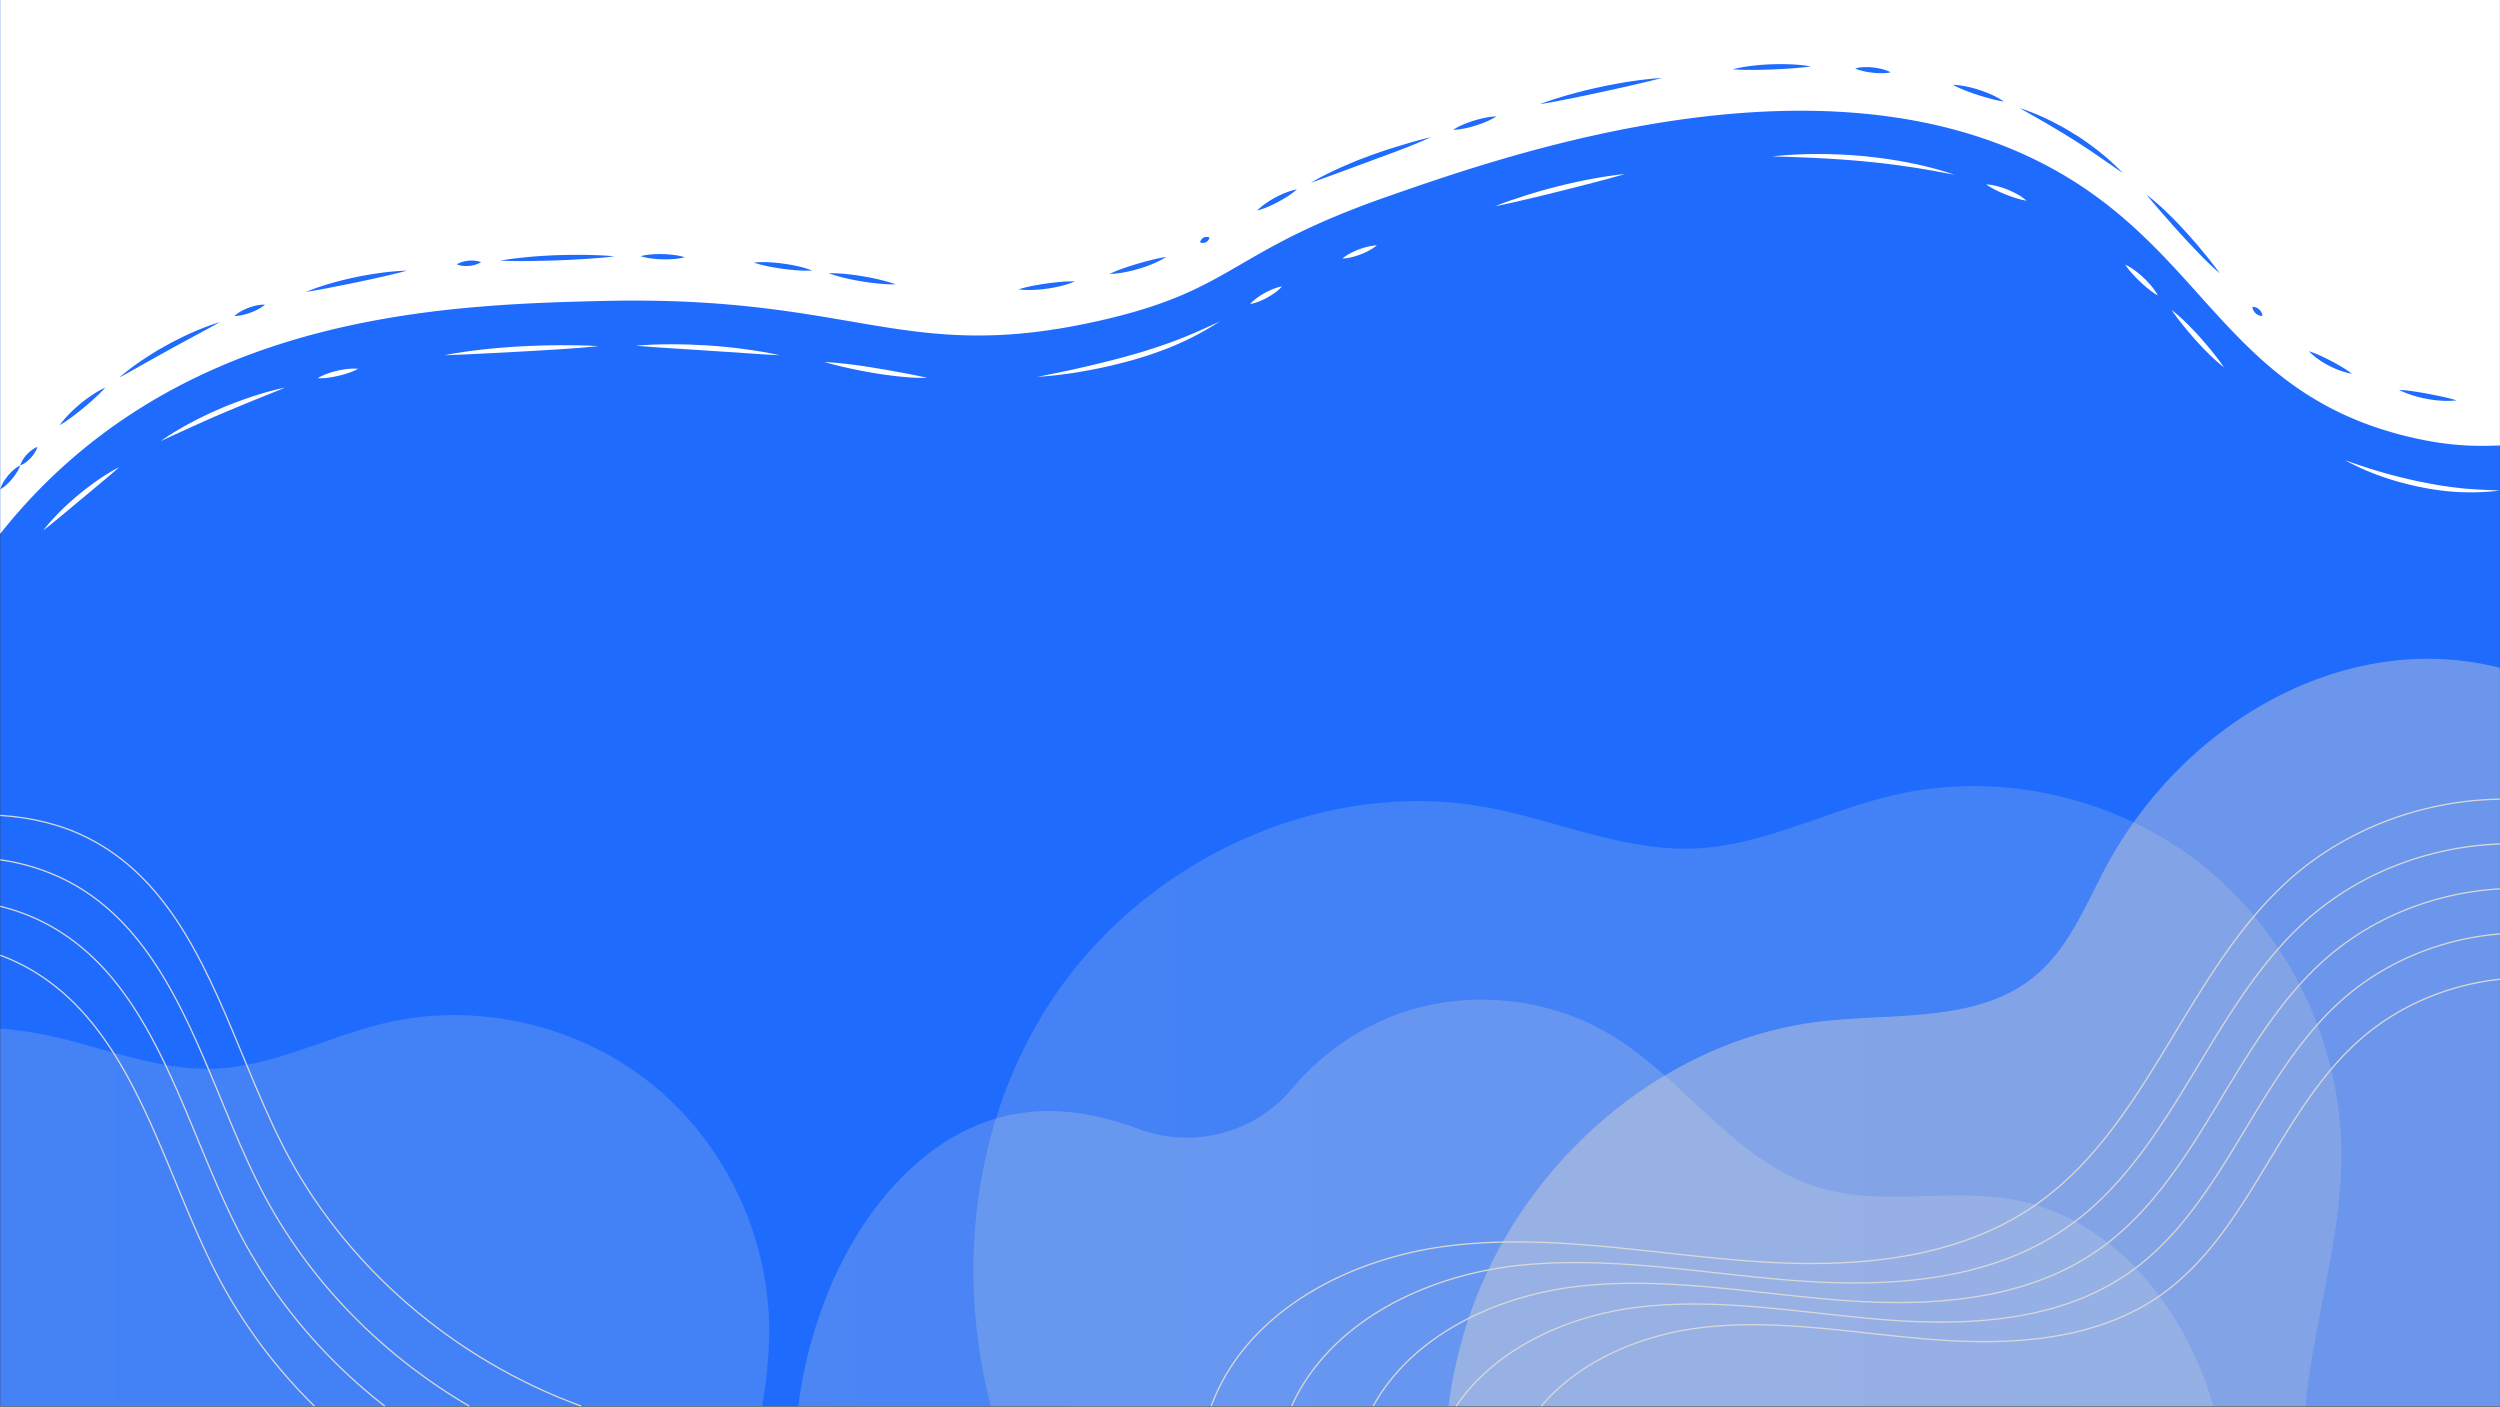
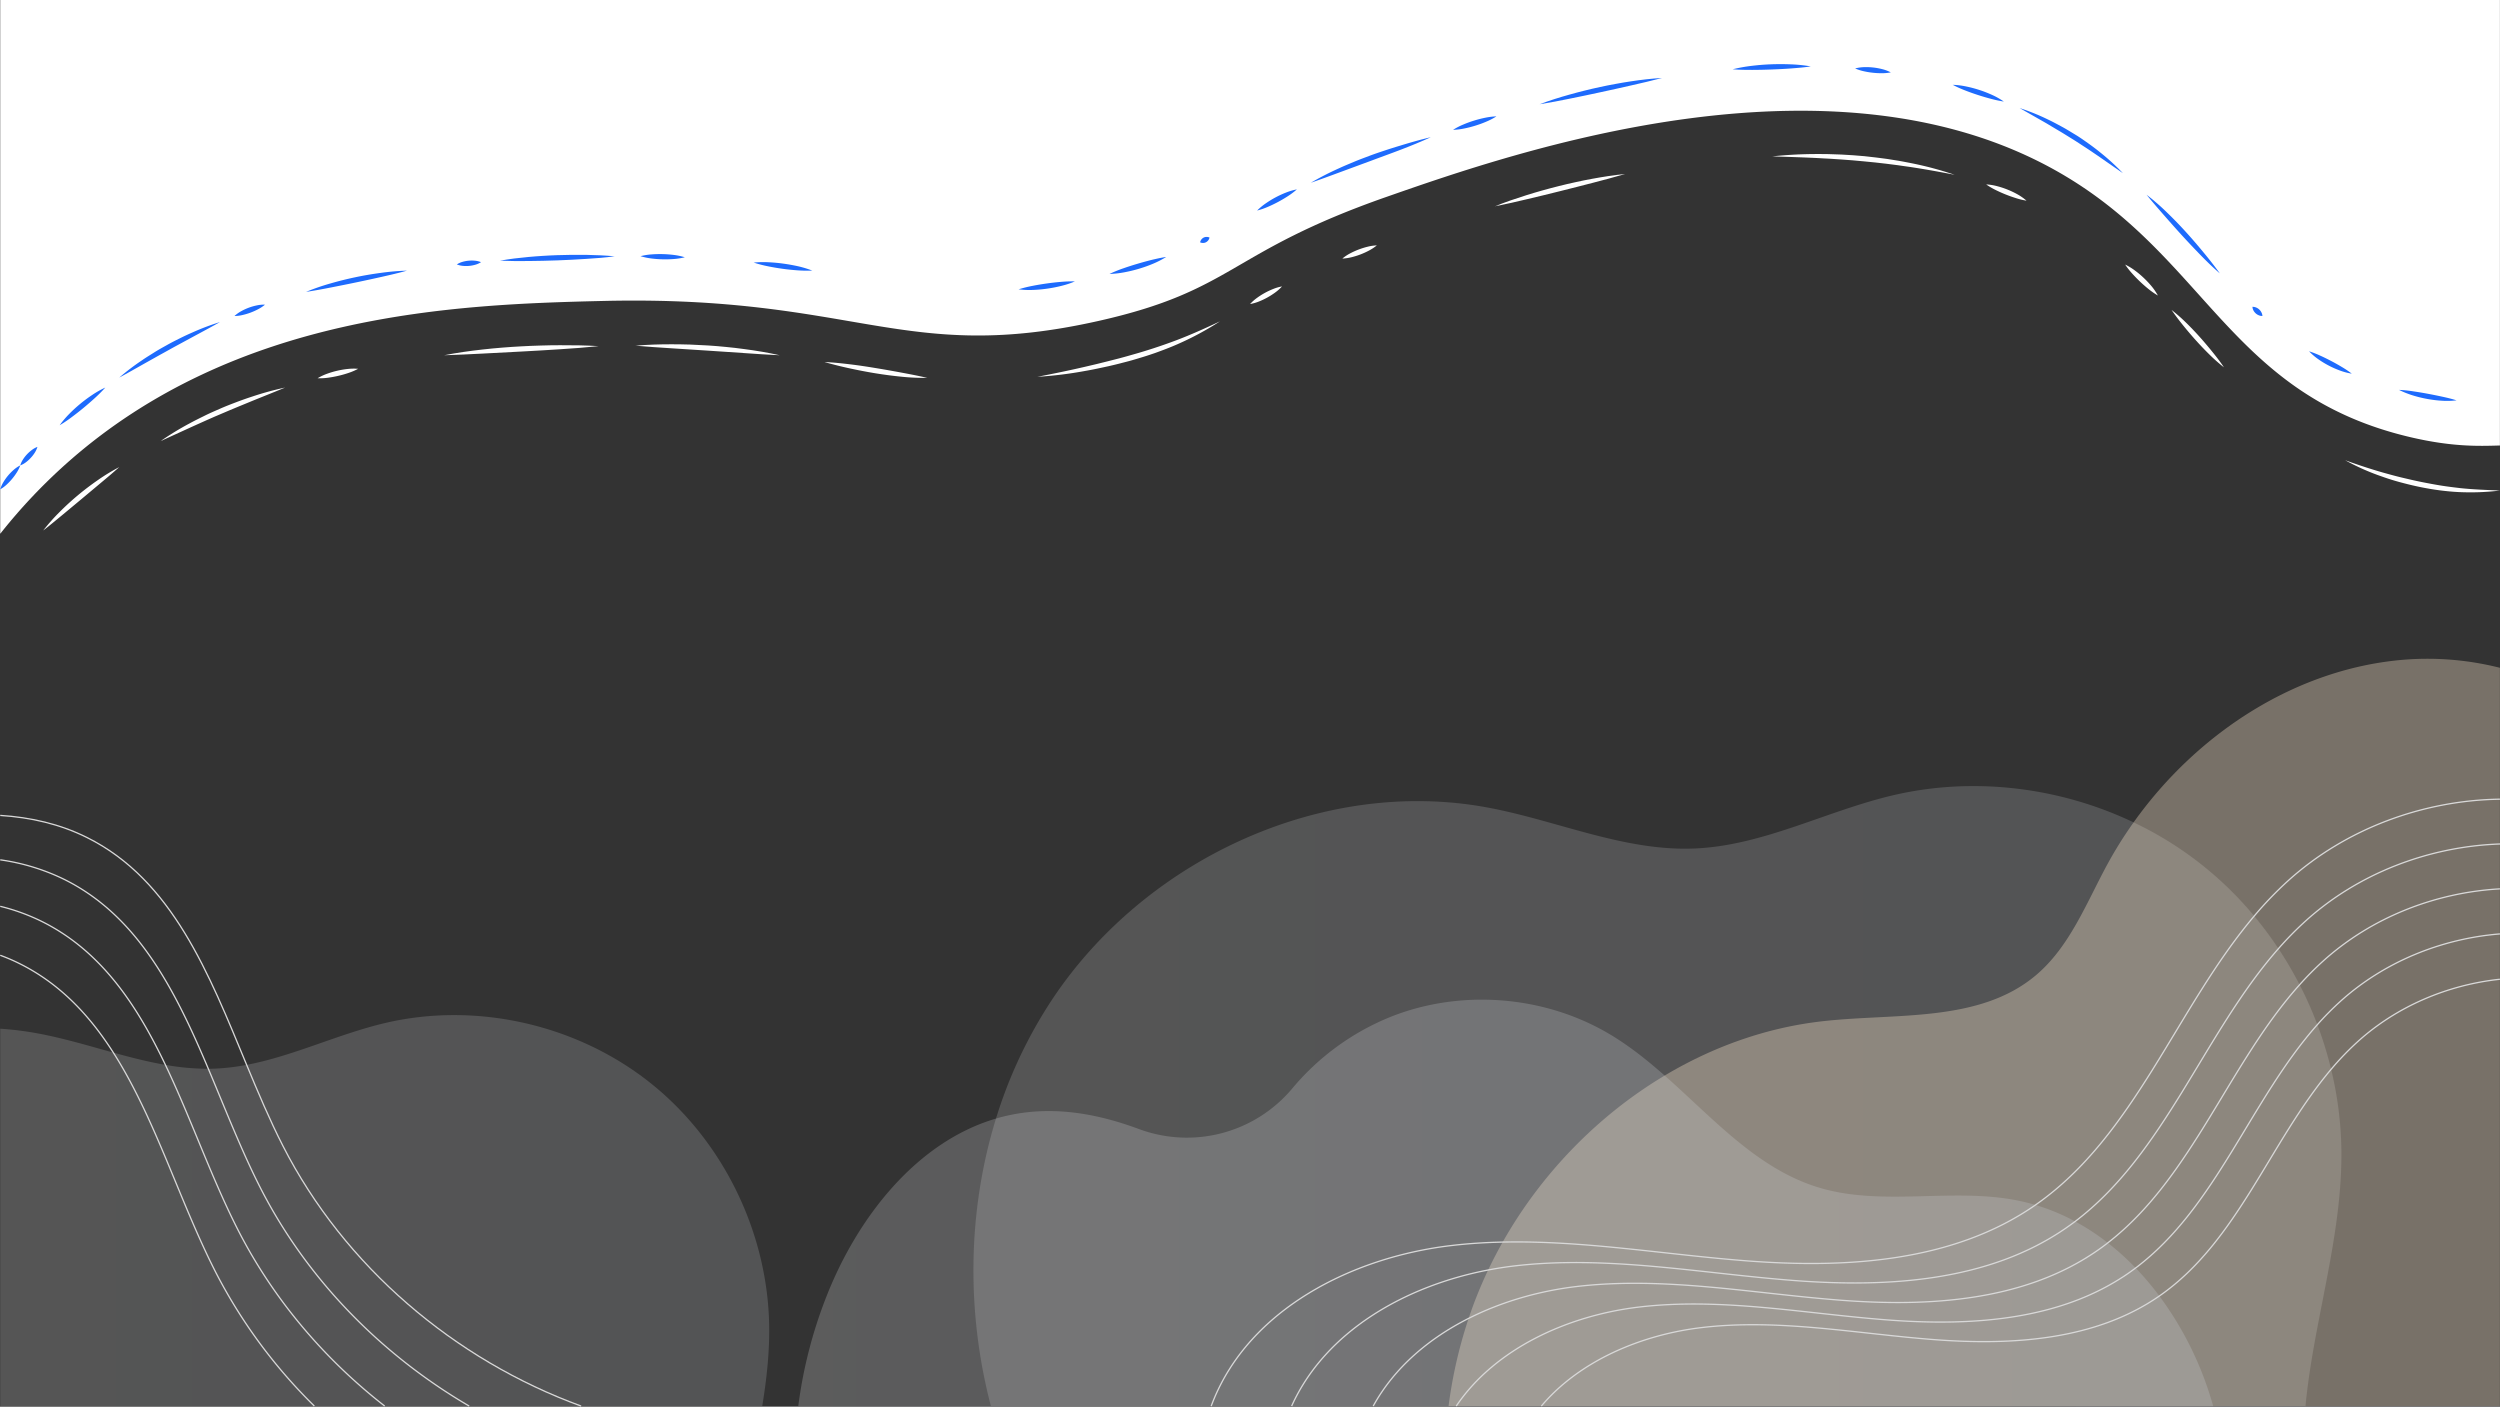
<svg xmlns="http://www.w3.org/2000/svg" xmlns:xlink="http://www.w3.org/1999/xlink" viewBox="0 0 1920.23 1080.47">
  <rect x="0" y="0" width="1920.23" height="1080.47" fill="#333333" stroke="none" />
  <defs>
    <style>.cls-1{isolation:isolate;}.cls-2{fill:#1e6bfd;}.cls-3{fill:#fff;}.cls-4,.cls-8{opacity:0.2;mix-blend-mode:multiply;}.cls-4{fill:url(#linear-gradient);}.cls-5{fill:#f8e6cb;opacity:0.35;mix-blend-mode:overlay;}.cls-6{opacity:0.24;mix-blend-mode:soft-light;fill:url(#linear-gradient-2);}.cls-7{fill:none;stroke:#d8d8d8;stroke-miterlimit:10;}.cls-8{fill:url(#linear-gradient-3);}</style>
    <linearGradient id="linear-gradient" x1="121.92" y1="238.13" x2="1172.66" y2="238.13" gradientTransform="translate(1920.35 1080) rotate(180)" gradientUnits="userSpaceOnUse">
      <stop offset="0" stop-color="#d1d5de" />
      <stop offset="1" stop-color="#dbdbdb" />
    </linearGradient>
    <linearGradient id="linear-gradient-2" x1="220.4" y1="156.11" x2="1307.19" y2="156.11" xlink:href="#linear-gradient" />
    <linearGradient id="linear-gradient-3" x1="1329.52" y1="150.18" x2="1920.17" y2="150.18" xlink:href="#linear-gradient" />
  </defs>
  <g class="cls-1">
    <g id="Layer_2" data-name="Layer 2">
      <g id="Layer_1-2" data-name="Layer 1">
-         <rect class="cls-2" x="0.17" width="1920" height="1080" />
        <path class="cls-3" d="M.17,410V0h1920V342.18c-16.51.5-36.81,1.12-68.85-6.41-135.46-31.84-154.9-132.88-261.53-198.46-175.73-108.08-426.57-20.42-524.62,13.84C942.65,194,948.75,222.93,843.63,246.54c-149.77,33.63-185.52-19.91-380-15.39-112.71,2.63-282,8.87-412.31,124.62A425.89,425.89,0,0,0,.17,410Z" />
        <path class="cls-2" d="M15.58,357.44A26.53,26.53,0,0,1,12.82,363a44.82,44.82,0,0,1-3.54,4.84,44.47,44.47,0,0,1-4.13,4.34,27.26,27.26,0,0,1-5,3.69,24,24,0,0,1,2.54-5.68,38.68,38.68,0,0,1,7.74-9.23A24.3,24.3,0,0,1,15.58,357.44Z" />
        <path class="cls-2" d="M28.75,343.25a18,18,0,0,1-2.15,4.62,26.09,26.09,0,0,1-3,3.83A26.47,26.47,0,0,1,20,355a17.76,17.76,0,0,1-4.46,2.49,17.33,17.33,0,0,1,2.13-4.6,26.87,26.87,0,0,1,3-3.86,28.06,28.06,0,0,1,3.62-3.26A17,17,0,0,1,28.75,343.25Z" />
        <path class="cls-2" d="M80.89,297.68a110.83,110.83,0,0,1-8.1,8.12q-4.2,3.82-8.56,7.43t-8.92,7a97.55,97.55,0,0,1-9.51,6.41,74,74,0,0,1,7.45-8.78,110,110,0,0,1,8.43-7.72,111.18,111.18,0,0,1,9.18-6.81A70.81,70.81,0,0,1,80.89,297.68Z" />
        <path class="cls-2" d="M168.93,247.38c-6.44,3.67-12.94,7.13-19.42,10.62l-9.69,5.25c-3.22,1.75-6.46,3.48-9.66,5.28s-6.43,3.54-9.63,5.34l-9.61,5.38c-6.41,3.62-12.79,7.27-19.33,10.78a178.52,178.52,0,0,1,17.69-13.43c3-2.1,6.2-4,9.34-6s6.39-3.75,9.62-5.57,6.53-3.49,9.84-5.14,6.67-3.22,10.07-4.69A184.9,184.9,0,0,1,168.93,247.38Z" />
        <path class="cls-2" d="M203.56,234a29.17,29.17,0,0,1-5.37,3.55,50,50,0,0,1-5.71,2.55,47,47,0,0,1-6,1.81,28.22,28.22,0,0,1-6.39.83,26,26,0,0,1,5.26-3.76,42.19,42.19,0,0,1,11.77-4.38A26.64,26.64,0,0,1,203.56,234Z" />
        <path class="cls-2" d="M312.55,207.89c-6.41,1.8-12.84,3.29-19.27,4.74s-12.87,2.84-19.31,4.19-12.89,2.64-19.36,3.91-13,2.5-19.54,3.47a171.16,171.16,0,0,1,18.8-6.5q9.56-2.76,19.28-4.8c6.48-1.36,13-2.46,19.58-3.33A182.25,182.25,0,0,1,312.55,207.89Z" />
        <path class="cls-2" d="M369.47,201.37a16.55,16.55,0,0,1-4.51,2,25.28,25.28,0,0,1-9.27.86,16.19,16.19,0,0,1-4.79-1.14,16.17,16.17,0,0,1,4.49-2,25.75,25.75,0,0,1,9.3-.85A16.34,16.34,0,0,1,369.47,201.37Z" />
        <path class="cls-2" d="M472.11,196.86c-7.33,1-14.66,1.57-22,2-3.67.29-7.34.43-11,.65l-11,.48-11,.32c-3.67,0-7.34.18-11,.18-7.34.07-14.69.07-22.08-.26,7.27-1.33,14.59-2.2,21.93-2.86,3.66-.37,7.34-.58,11-.84s7.35-.38,11-.54,7.35-.21,11-.25,7.36-.07,11,0C457.38,195.91,464.75,196.17,472.11,196.86Z" />
        <path class="cls-2" d="M526,197.6a49.45,49.45,0,0,1-8.56,1.36,83.53,83.53,0,0,1-8.51.22,80.62,80.62,0,0,1-8.48-.63,49.47,49.47,0,0,1-8.48-1.78,47.5,47.5,0,0,1,8.53-1.37,83.77,83.77,0,0,1,8.53-.22c2.84.08,5.68.28,8.51.64A48.47,48.47,0,0,1,526,197.6Z" />
        <path class="cls-2" d="M623.88,207.82a94.66,94.66,0,0,1-11.44-.18q-5.67-.4-11.28-1.18c-3.74-.52-7.46-1.14-11.17-1.9a93.39,93.39,0,0,1-11.07-2.88,77.1,77.1,0,0,1,11.46-.24q5.7.27,11.33,1.05t11.19,2A80.31,80.31,0,0,1,623.88,207.82Z" />
-         <path class="cls-2" d="M688,218.41a112.15,112.15,0,0,1-13.12-.58q-6.51-.65-13-1.71t-12.83-2.56a111.6,111.6,0,0,1-12.63-3.69,112.23,112.23,0,0,1,13.13.58q6.51.65,12.95,1.72t12.81,2.56A115.24,115.24,0,0,1,688,218.41Z" />
        <path class="cls-2" d="M825.66,216.14a68.25,68.25,0,0,1-10.5,3.46,104.32,104.32,0,0,1-10.79,2.1,102.43,102.43,0,0,1-10.94,1,65.19,65.19,0,0,1-11.06-.47,98.91,98.91,0,0,1,10.7-2.66q5.35-1.05,10.74-1.81c3.6-.5,7.2-.92,10.83-1.23A95.85,95.85,0,0,1,825.66,216.14Z" />
        <path class="cls-2" d="M895.73,197.37a68.36,68.36,0,0,1-10.24,5.27,109.29,109.29,0,0,1-21.89,6.51,73.64,73.64,0,0,1-11.43,1.28,102.34,102.34,0,0,1,10.62-4.32q5.37-1.87,10.79-3.47t10.92-3C888.19,198.77,891.88,197.92,895.73,197.37Z" />
        <path class="cls-2" d="M929,182.45a5.15,5.15,0,0,1-2.7,3.62,5.08,5.08,0,0,1-2,.55,5.26,5.26,0,0,1-2.51-.49,5.5,5.5,0,0,1,1.1-2.33,5.12,5.12,0,0,1,1.6-1.29,4.86,4.86,0,0,1,2-.53A5.4,5.4,0,0,1,929,182.45Z" />
        <path class="cls-2" d="M996.12,145.46a56.17,56.17,0,0,1-7,5.27q-3.65,2.36-7.44,4.38c-2.54,1.36-5.13,2.61-7.79,3.75a55,55,0,0,1-8.31,2.86,46.6,46.6,0,0,1,6.79-5.61,74.28,74.28,0,0,1,7.42-4.53,75.29,75.29,0,0,1,7.9-3.64A46.28,46.28,0,0,1,996.12,145.46Z" />
        <path class="cls-2" d="M1099,105.38c-7.51,3.46-15.14,6.55-22.81,9.5s-15.39,5.71-23.06,8.59L1030,132c-7.7,2.85-15.39,5.7-23.2,8.39a228.05,228.05,0,0,1,22-11.27c3.75-1.74,7.56-3.29,11.36-4.89s7.67-3,11.53-4.47,7.75-2.77,11.66-4.07,7.82-2.54,11.77-3.71C1083,109.54,1091,107.27,1099,105.38Z" />
        <path class="cls-2" d="M1149.41,89.38a51.32,51.32,0,0,1-7.88,4.09q-4,1.71-8.19,3a86.51,86.51,0,0,1-8.45,2.18,50.89,50.89,0,0,1-8.81,1.09,50.23,50.23,0,0,1,7.86-4.09,86.72,86.72,0,0,1,8.21-3c2.78-.86,5.61-1.59,8.47-2.18A52,52,0,0,1,1149.41,89.38Z" />
        <path class="cls-2" d="M1276.61,59.89c-7.8,2.08-15.62,3.89-23.44,5.66-3.9.93-7.83,1.74-11.73,2.64l-11.74,2.57L1218,73.26c-3.93.79-7.84,1.67-11.78,2.43-7.86,1.6-15.74,3.15-23.71,4.4,7.55-2.86,15.23-5.26,23-7.43,3.86-1.13,7.77-2.08,11.66-3.09s7.83-1.84,11.76-2.72,7.87-1.63,11.83-2.36,7.92-1.43,11.9-2C1260.55,61.29,1268.55,60.34,1276.61,59.89Z" />
        <path class="cls-2" d="M1390.84,51c-5,.77-10,1.18-15,1.56s-10,.62-14.95.81-10,.31-15,.32-10-.06-15.06-.47a120.41,120.41,0,0,1,14.87-2.67q7.48-.9,15-1.17t15.06.05A117.49,117.49,0,0,1,1390.84,51Z" />
        <path class="cls-2" d="M1452.31,55.59a36.18,36.18,0,0,1-7,.65,62.71,62.71,0,0,1-6.87-.38,58.76,58.76,0,0,1-6.8-1.12,34.66,34.66,0,0,1-6.73-2.17,31.12,31.12,0,0,1,7-1,49.88,49.88,0,0,1,13.76,1.52A30.54,30.54,0,0,1,1452.31,55.59Z" />
        <path class="cls-2" d="M1539.14,78a88.67,88.67,0,0,1-10.2-2.17c-3.33-.88-6.61-1.86-9.87-2.92s-6.48-2.21-9.69-3.46a86.57,86.57,0,0,1-9.51-4.3,60,60,0,0,1,10.4,1.28A94.38,94.38,0,0,1,1530,72.85,58.35,58.35,0,0,1,1539.14,78Z" />
        <path class="cls-2" d="M1630.56,133l-19.31-13.41c-3.24-2.18-6.44-4.41-9.72-6.52s-6.5-4.29-9.82-6.33-6.6-4.14-10-6.14-6.71-4-10.06-6L1551.26,83a166.63,166.63,0,0,1,21.9,8.86c3.57,1.68,7,3.56,10.5,5.44s6.83,4,10.18,6,6.61,4.31,9.83,6.59,6.38,4.64,9.43,7.14A170.88,170.88,0,0,1,1630.56,133Z" />
        <path class="cls-2" d="M1705.05,210c-5.28-4.5-10.22-9.34-15-14.26s-9.54-9.95-14.16-15-9.19-10.23-13.72-15.4-9.05-10.36-13.41-15.75a175,175,0,0,1,15.66,13.6q7.47,7.19,14.42,14.86c4.65,5.09,9.13,10.33,13.52,15.64S1701,204.39,1705.05,210Z" />
        <path class="cls-2" d="M1737.76,242.69a6.82,6.82,0,0,1-3-.6,8.07,8.07,0,0,1-3.84-3.52,6.65,6.65,0,0,1-.83-2.9,7.18,7.18,0,0,1,3,.6,8,8,0,0,1,2.19,1.44,7.8,7.8,0,0,1,1.6,2.06A7.08,7.08,0,0,1,1737.76,242.69Z" />
        <path class="cls-2" d="M1806.39,287a45.92,45.92,0,0,1-9.11-2.4,70.92,70.92,0,0,1-8.55-3.78,69.91,69.91,0,0,1-8-4.86,46.7,46.7,0,0,1-7.16-6.14,76,76,0,0,1,8.73,3.41c2.81,1.27,5.55,2.63,8.27,4.05s5.39,2.91,8,4.49A75.47,75.47,0,0,1,1806.39,287Z" />
        <path class="cls-2" d="M1886.85,307.5a61.16,61.16,0,0,1-11.39.29,90.49,90.49,0,0,1-11.25-1.39,94.21,94.21,0,0,1-11-2.7,72.71,72.71,0,0,1-10.58-4.23,96.64,96.64,0,0,1,11.27,1.16q5.55.81,11,1.84c3.66.68,7.3,1.42,11,2.22S1883.19,306.35,1886.85,307.5Z" />
        <path class="cls-3" d="M91.59,358.77c-4.75,4.29-9.61,8.35-14.47,12.41L62.58,383.34,48,395.47c-4.87,4-9.74,8.1-14.81,12a147.53,147.53,0,0,1,12.7-14.31q6.75-6.77,14.11-12.9c4.89-4.08,10-7.93,15.22-11.55A149.32,149.32,0,0,1,91.59,358.77Z" />
        <path class="cls-3" d="M219,297.68c-8.05,3.37-16.13,6.56-24.17,9.82l-12,4.94-6,2.49-6,2.56-6,2.55-5.94,2.62L153,325.3c-2,.91-3.94,1.78-5.92,2.67l-23.72,10.84a217.65,217.65,0,0,1,22.33-13.64c3.83-2.1,7.75-4,11.67-5.95s7.92-3.65,11.92-5.41,8.07-3.33,12.15-4.88,8.19-3,12.34-4.35A234.19,234.19,0,0,1,219,297.68Z" />
        <path class="cls-3" d="M275.08,283.28a46.47,46.47,0,0,1-7.49,3.2,79.77,79.77,0,0,1-7.68,2.18c-2.59.61-5.2,1.09-7.86,1.45a47.41,47.41,0,0,1-8.13.44,40.37,40.37,0,0,1,7.38-3.5,65.29,65.29,0,0,1,7.7-2.28,64.22,64.22,0,0,1,7.92-1.35A41.09,41.09,0,0,1,275.08,283.28Z" />
        <path class="cls-3" d="M459.84,265.86c-9.89,1.06-19.78,1.76-29.67,2.4-4.94.36-9.89.59-14.83.92l-14.82.83-29.65,1.56c-9.88.51-19.77,1-29.72,1.3,9.76-1.94,19.6-3.32,29.47-4.41,4.93-.59,9.88-1,14.83-1.43s9.9-.71,14.85-1,9.92-.47,14.88-.62,9.92-.26,14.88-.25C440,265.1,449.91,265.27,459.84,265.86Z" />
        <path class="cls-3" d="M598.91,272.87c-9.28-.41-18.51-1.07-27.73-1.7l-13.82-.94c-4.6-.32-9.21-.65-13.81-.92l-27.65-1.78c-9.22-.6-18.45-1.18-27.71-2,9.26-.82,18.54-1.1,27.81-1.09,2.32,0,4.64,0,7,.06l6.95.16c4.64.17,9.27.42,13.9.69s9.25.7,13.86,1.15,9.23.95,13.83,1.61C580.69,269.3,589.85,270.82,598.91,272.87Z" />
        <path class="cls-3" d="M712.26,290.24a169.71,169.71,0,0,1-20-.91q-10-1-19.87-2.61c-6.59-1.07-13.13-2.35-19.65-3.76s-13-3-19.45-4.88c6.71.27,13.36,1,20,1.8s13.2,1.81,19.77,2.9,13.11,2.25,19.65,3.47S705.72,288.73,712.26,290.24Z" />
        <path class="cls-3" d="M937.06,246.81a226.91,226.91,0,0,1-32.54,17.53c-5.66,2.51-11.45,4.68-17.26,6.78-2.92,1-5.85,2-8.8,2.9s-5.91,1.8-8.87,2.66-6,1.59-9,2.38-6,1.49-9,2.18c-6,1.3-12,2.64-18.12,3.68a299.72,299.72,0,0,1-36.67,4.5c12.09-2.34,24.1-4.81,36-7.56l8.94-2.1,8.92-2.21,8.89-2.27c3-.82,5.91-1.58,8.84-2.45q17.67-4.9,34.84-11.36C914.76,257.11,925.92,252.06,937.06,246.81Z" />
        <path class="cls-3" d="M984.7,220a34.4,34.4,0,0,1-5.39,4.78,58.32,58.32,0,0,1-5.91,3.76,57.18,57.18,0,0,1-6.32,3,34.31,34.31,0,0,1-6.91,2,33.74,33.74,0,0,1,5.36-4.76,56.16,56.16,0,0,1,5.94-3.78,57.85,57.85,0,0,1,6.36-3A33.65,33.65,0,0,1,984.7,220Z" />
        <path class="cls-3" d="M1057.54,188.48a35.8,35.8,0,0,1-6.08,4,58.31,58.31,0,0,1-6.45,2.93,57.68,57.68,0,0,1-6.76,2.13,35.82,35.82,0,0,1-7.2,1.07,33.45,33.45,0,0,1,6-4,58.14,58.14,0,0,1,6.49-2.94,58.76,58.76,0,0,1,6.79-2.13A33.8,33.8,0,0,1,1057.54,188.48Z" />
        <path class="cls-3" d="M1248.25,133.65c-8.28,2.45-16.59,4.63-24.9,6.79-4.14,1.11-8.32,2.11-12.46,3.2l-12.48,3.15-12.49,3.09c-4.18,1-8.33,2.06-12.52,3-8.35,2-16.72,3.93-25.19,5.58,8-3.25,16.15-6,24.37-8.59,4.1-1.32,8.24-2.47,12.38-3.67s8.31-2.23,12.48-3.31,8.37-2,12.58-2.94,8.42-1.81,12.66-2.57C1231.14,135.82,1239.66,134.48,1248.25,133.65Z" />
        <path class="cls-3" d="M1501.34,134.26c-11.59-2.27-23.14-4.36-34.75-6.1-2.91-.4-5.81-.8-8.71-1.24l-8.72-1.12-8.74-1-8.75-.86-8.75-.8-8.77-.65-8.78-.58q-4.41-.21-8.8-.48c-11.73-.59-23.48-.93-35.27-1.32a328.45,328.45,0,0,1,35.35-1.8c2.95,0,5.91,0,8.86.1l8.86.3,8.85.53,8.83.72,8.82,1c2.93.38,5.86.74,8.79,1.15l8.76,1.4c2.91.52,5.81,1.08,8.71,1.64A261.79,261.79,0,0,1,1501.34,134.26Z" />
        <path class="cls-3" d="M1556.56,154.14a54.55,54.55,0,0,1-8.25-2c-2.67-.83-5.27-1.76-7.84-2.79s-5.1-2.16-7.6-3.4a53.94,53.94,0,0,1-7.31-4.3A40.9,40.9,0,0,1,1534,143a65,65,0,0,1,8,2.64,64.27,64.27,0,0,1,7.59,3.62A41.94,41.94,0,0,1,1556.56,154.14Z" />
        <path class="cls-3" d="M1657.47,227a56.44,56.44,0,0,1-7.22-5q-3.37-2.72-6.5-5.69t-6-6.17a57.34,57.34,0,0,1-5.43-6.92,44.74,44.74,0,0,1,7.54,4.59,71.35,71.35,0,0,1,6.67,5.6,74.47,74.47,0,0,1,6,6.35A46.26,46.26,0,0,1,1657.47,227Z" />
        <path class="cls-3" d="M1708.18,282.14a128.56,128.56,0,0,1-11.25-9.95c-3.56-3.49-7-7.11-10.32-10.8s-6.55-7.49-9.68-11.36-6.16-7.83-9-12a128.63,128.63,0,0,1,11.28,9.92q5.35,5.24,10.32,10.8t9.67,11.38C1702.35,274,1705.4,277.93,1708.18,282.14Z" />
        <path class="cls-3" d="M1920.17,376.8A187.93,187.93,0,0,1,1889.5,378c-5.13-.21-10.25-.7-15.34-1.35s-10.16-1.53-15.19-2.55-10-2.24-15-3.58-9.86-2.85-14.69-4.59a177.37,177.37,0,0,1-28-12.44c9.61,3.46,19.24,6.68,29,9.47,4.88,1.36,9.76,2.73,14.69,3.89s9.85,2.34,14.81,3.33,9.93,1.93,14.92,2.74,10,1.41,15,2C1899.8,376,1910,376.32,1920.17,376.8Z" />
        <path class="cls-4" d="M765,859.19a355,355,0,0,1,42.54-90.59c71.1-107.86,207.3-171.81,334.37-148.48,53.51,9.83,105.17,33.85,159.54,31.61,53-2.18,101.47-29,153.08-41,61.4-14.28,127.42-6.18,184.28,20.93a271,271,0,0,1,92.61,71.93,289.39,289.39,0,0,1,34.89,52.76,291,291,0,0,1,24.21,65A278.74,278.74,0,0,1,1798.4,883c.68,51.31-12.36,101.64-21.28,152.17-2.61,14.78-4.86,29.8-6.3,44.85H761.09C742.15,1007.73,743.11,930.07,765,859.19Z" />
        <path class="cls-5" d="M1112.63,1080a356.5,356.5,0,0,1,14.65-65.09l.75-2.26a330.94,330.94,0,0,1,15-37.18q5.21-10.92,11.18-21.48c29.64-52.42,73.07-97.23,124.42-127.87,37.15-22.19,78.48-37,121.73-41.77,56.32-6.3,119.81,1.3,163.22-35.12,26.11-21.92,38.8-55.38,55.07-85.34a314.67,314.67,0,0,1,20.18-32.27c49.11-69,126.09-119.14,210.25-125.1a227.09,227.09,0,0,1,71.07,6.41V1080Z" />
        <path class="cls-6" d="M613.15,1080a351.17,351.17,0,0,1,21.56-84c23.77-60.7,69.07-118.83,130.33-136.85a140.37,140.37,0,0,1,19.75-4.29c30.75-4.4,61,1.57,90.21,12.41A105.61,105.61,0,0,0,992.61,836a192.14,192.14,0,0,1,75.75-55.06c54.33-21.54,118.56-16.27,168.65,13.78,14.86,8.92,28.48,19.83,41.64,31.44,37.42,33,71.06,71.58,118.19,85.93,49,14.88,102.58-.07,152.8,10q7,1.41,13.84,3.44a160.62,160.62,0,0,1,30.44,12.66,177.75,177.75,0,0,1,25.1,16.46,199.76,199.76,0,0,1,21.38,19.31,222.78,222.78,0,0,1,18.22,21.53,258.41,258.41,0,0,1,40.12,80.45c.41,1.37.81,2.75,1.2,4.13Z" />
        <path class="cls-7" d="M1920.17,613.84c-59.39.92-118.66,22.82-162.79,62.75a280.73,280.73,0,0,0-25.92,27c-60.14,71-91.44,168.6-168,221.91l-.38.27c-62.8,43.53-144.41,48.54-220.6,42.75-62.76-4.77-125.65-15.83-188.27-14.49-13.41.29-26.81,1.14-40.19,2.75-75.87,9.11-154.2,48.88-182.43,119.89-.45,1.12-.88,2.24-1.3,3.37" />
        <path class="cls-7" d="M992.09,1080c26-57.67,87.66-92.39,151-104.53q9.56-1.83,19.12-3c71.77-8.62,144,5.63,216.12,11.11s149.28.74,208.69-40.44q3.54-2.45,6.94-5c69.22-52.49,98.51-144.12,156.15-209.57a260.3,260.3,0,0,1,20.69-21.07c40.6-36.74,94.76-57.35,149.41-59.24" />
        <path class="cls-7" d="M1920.17,682.73c-49.87,2.8-98.94,22.08-136,55.64a238.94,238.94,0,0,0-17.79,17.94c-55,61.31-82.54,148.07-147.33,198.27q-4,3.12-8.17,6c-56,38.83-128.81,43.3-196.77,38.13S1278,980.12,1210.3,988.25c-28.17,3.39-56.72,11.5-82.27,24.4-30.74,15.52-57.13,37.94-73.28,67.35" />
        <path class="cls-7" d="M1118.53,1080c29.88-44.25,85.64-69.48,139.9-76,63.57-7.63,127.59,5,191.43,9.84s132.23.65,184.86-35.83c1.93-1.34,3.82-2.7,5.68-4.12,62-46.67,87.88-128.71,139.59-186.9a229.08,229.08,0,0,1,17.52-17.74c33.57-30.36,77.59-48.29,122.66-51.91" />
        <path class="cls-7" d="M1183.89,1080c29.21-34.69,76.52-54.7,122.67-60.24,59.48-7.15,119.36,4.66,179.09,9.2s123.71.61,172.94-33.52l0,0c60.19-41.74,84.73-118.38,131.94-174.13a219.42,219.42,0,0,1,20.33-21.15c30-27.17,69-43.7,109.28-48" />
        <path class="cls-8" d="M.17,1080V790.14a248.06,248.06,0,0,1,28.4,3.53c19.67,3.61,39.05,9.46,58.45,14.81,13.3,3.68,26.61,7.11,40,9.43a186.57,186.57,0,0,0,33,3c1.74,0,3.47-.05,5.22-.12a165.82,165.82,0,0,0,24.21-2.88c36.22-6.87,70.67-23.84,106.9-32.27,69.91-16.26,146.8,1.35,203,46S589.84,947,590.8,1018.8c.28,20.55-2,40.92-5.33,61.2Z" />
        <path class="cls-7" d="M.17,626.31c23.2,1.49,45.8,6.56,66.69,17C132.47,676,160.38,747.77,189.42,817.86c8.81,21.27,17.73,42.38,27.84,62.2C264.46,972.61,349,1044.49,446.38,1080" />
        <path class="cls-7" d="M.17,660.43a163.78,163.78,0,0,1,49.45,15.16c56.46,28.16,85,85.24,110.37,145.27,13.06,30.9,25.28,62.58,40,91.5,35.67,69.95,92.65,128.09,160.41,167.64" />
        <path class="cls-7" d="M.17,696.13A156.32,156.32,0,0,1,32.39,707.9c45.23,22.56,72.54,63.68,94.65,110h0c19.7,41.26,35.29,86.65,55.74,126.76,26.93,52.82,66,98.9,112.71,135.33" />
        <path class="cls-7" d="M.17,733.74a147.1,147.1,0,0,1,15,6.47c31,15.47,53.61,39.66,71.87,68.27,32.11,50.29,50.86,114.24,78.53,168.5a400.94,400.94,0,0,0,75.88,103" />
      </g>
    </g>
  </g>
</svg>